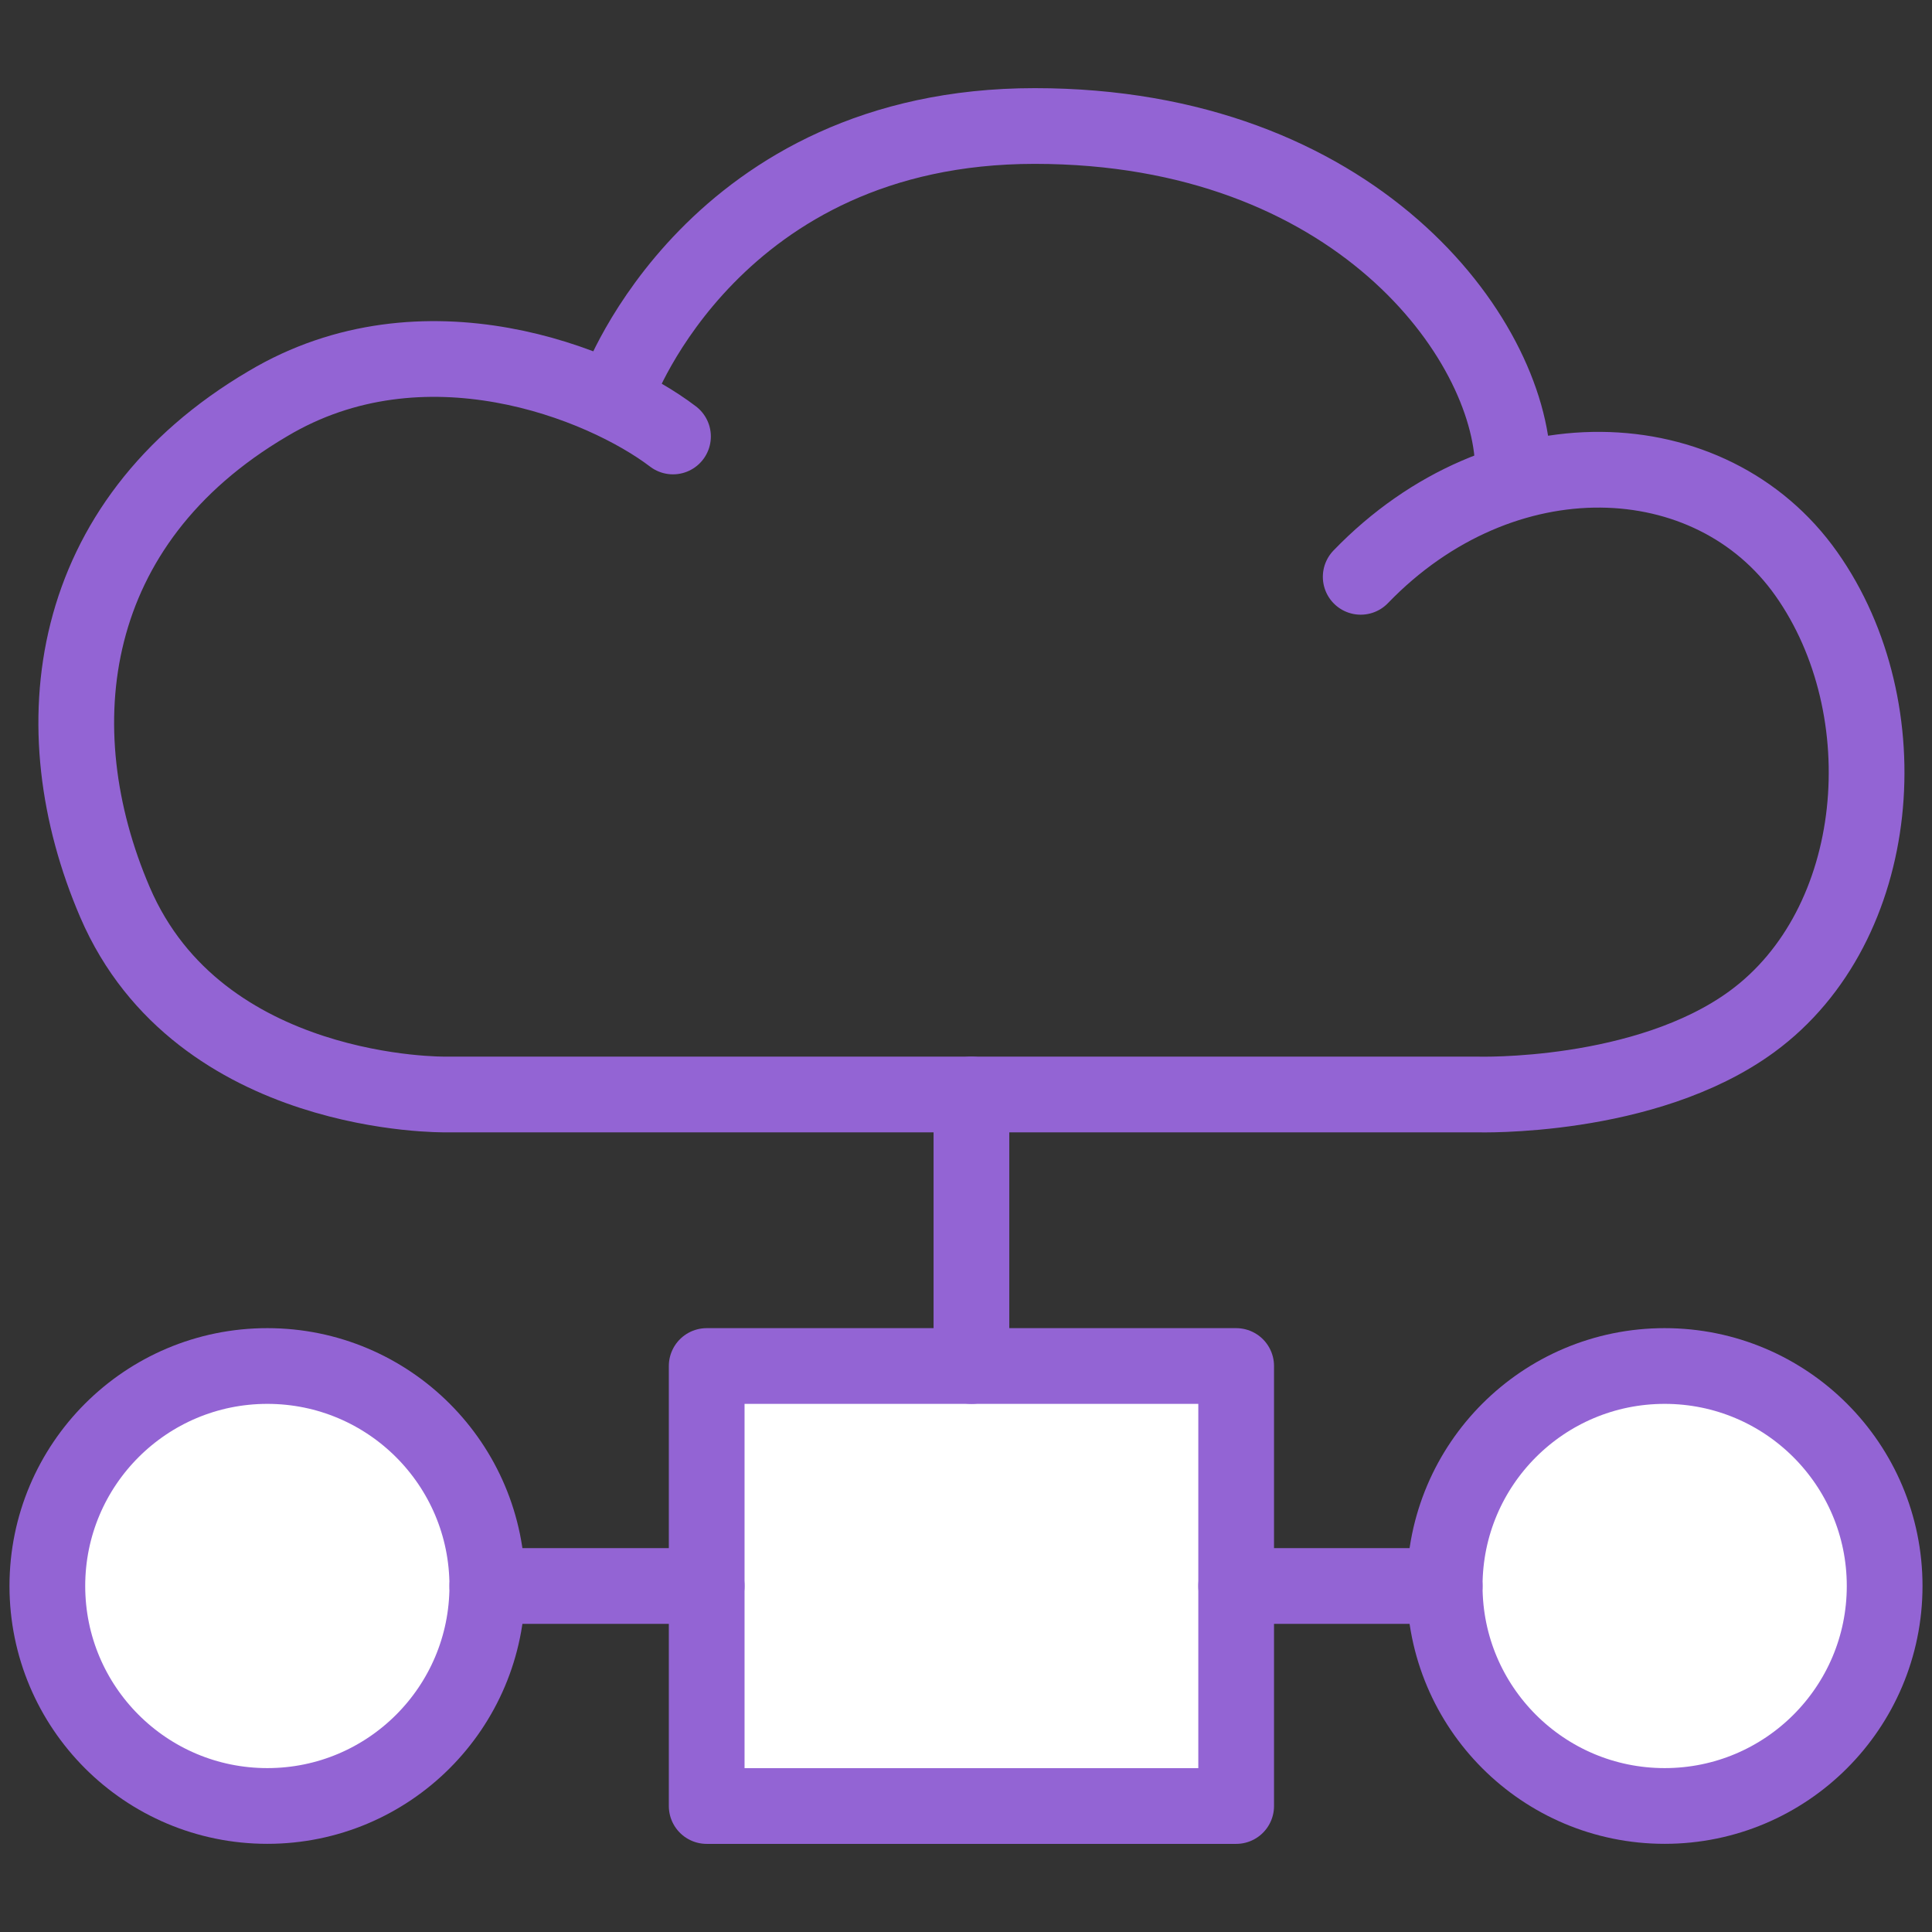
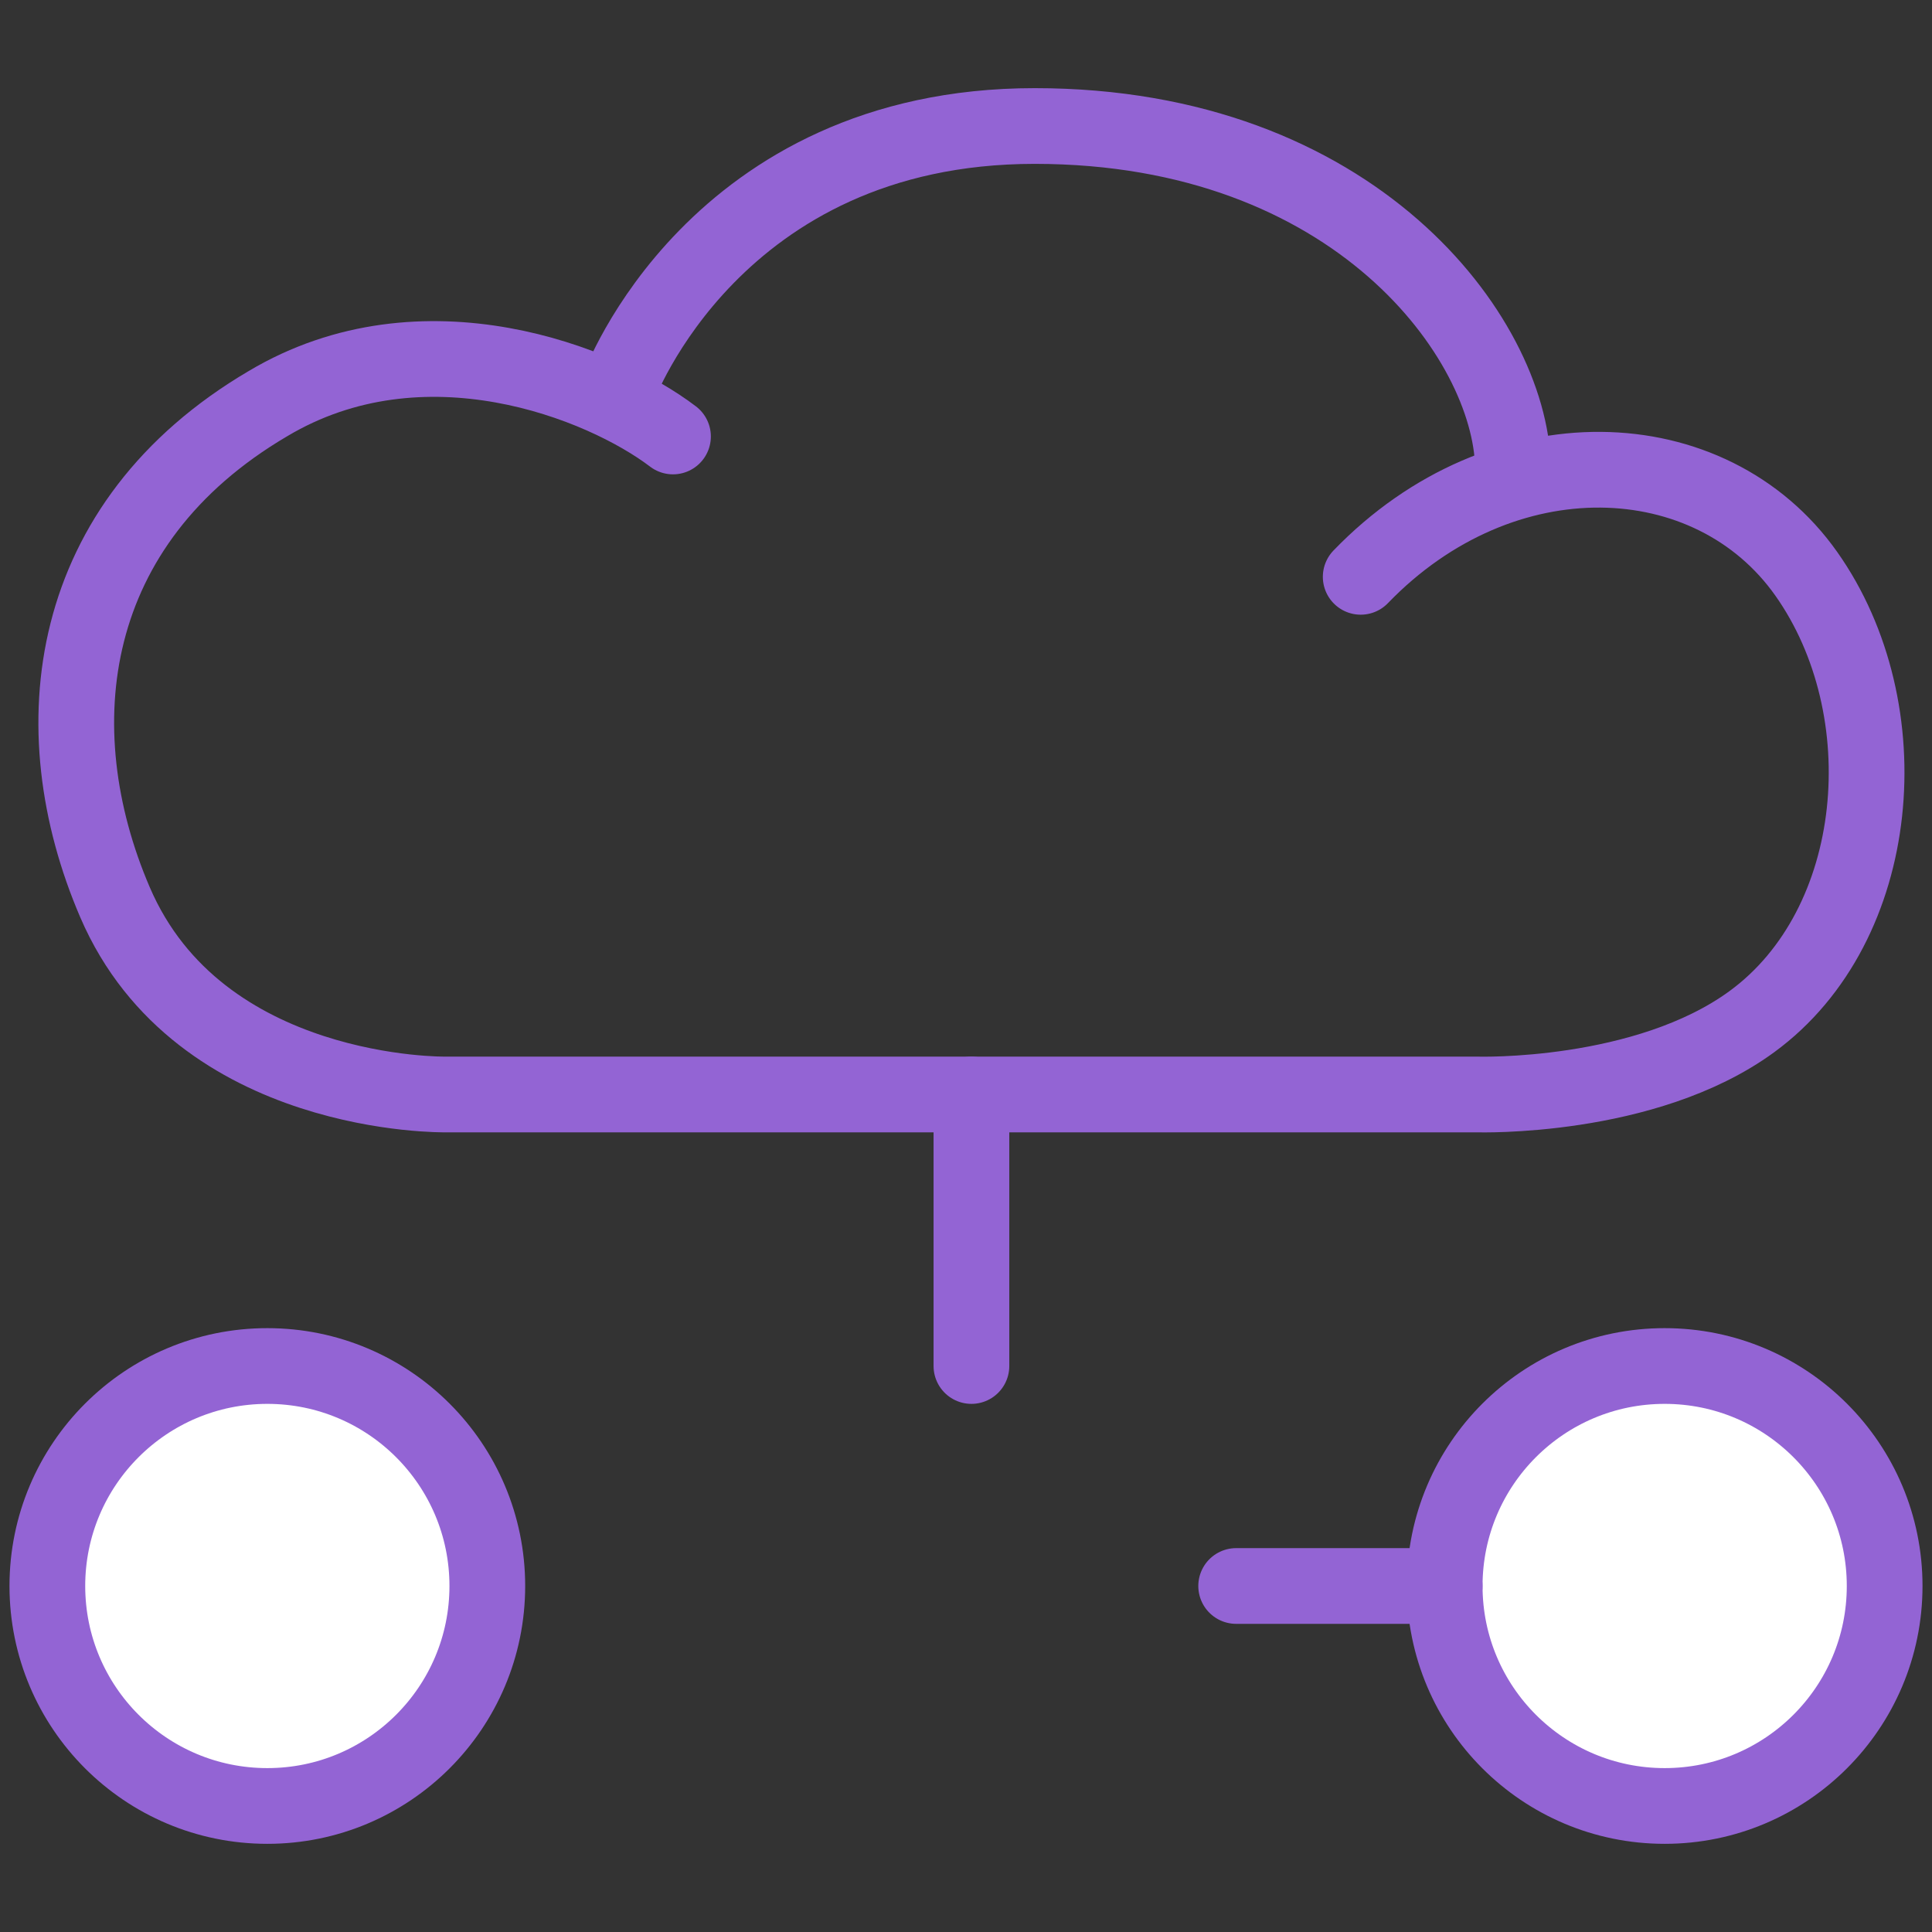
<svg xmlns="http://www.w3.org/2000/svg" version="1.1" id="图层_1" x="0px" y="0px" width="76.54px" height="76.54px" viewBox="0 0 76.54 76.54" enable-background="new 0 0 76.54 76.54" xml:space="preserve">
  <rect x="0" y="0" width="76.54" height="76.54" fill="#333333" stroke="none" />
  <g>
    <circle fill="#FFFFFF" stroke="#9364D4" stroke-width="3" stroke-linecap="round" stroke-linejoin="round" cx="10.591" cy="62.832" r="8.715" />
    <circle fill="#FFFFFF" stroke="#9364D4" stroke-width="3" stroke-linecap="round" stroke-linejoin="round" cx="65.949" cy="62.832" r="8.715" />
-     <rect x="27.997" y="54.117" fill="#FFFFFF" stroke="#9364D4" stroke-width="3" stroke-linecap="round" stroke-linejoin="round" width="20.976" height="17.432" />
-     <line fill="none" stroke="#9364D4" stroke-width="3" stroke-linecap="round" stroke-linejoin="round" x1="19.307" y1="62.832" x2="27.997" y2="62.832" />
    <line fill="none" stroke="#9364D4" stroke-width="3" stroke-linecap="round" stroke-linejoin="round" x1="48.973" y1="62.832" x2="57.233" y2="62.832" />
    <g>
      <path fill="none" stroke="#9364D4" stroke-width="3" stroke-linecap="round" stroke-linejoin="round" d="M24.511,15.347    c0,0,3.785-10.355,16.48-10.355c12.696,0,18.83,8.397,18.948,13.483" />
      <path fill="none" stroke="#9364D4" stroke-width="3" stroke-linecap="round" stroke-linejoin="round" d="M26.662,17.292    c-2.799-2.129-9.896-4.968-16.047-1.301c-8.043,4.732-9.026,12.848-6.059,19.754c3.341,7.777,13.099,7.615,13.099,7.615H58.52    c0,0,6.654,0.207,10.883-2.885c5.229-3.821,5.945-12.376,2.16-17.738c-3.784-5.362-12.058-5.683-17.656,0.115" />
    </g>
    <line fill="none" stroke="#9364D4" stroke-width="3" stroke-linecap="round" stroke-linejoin="round" x1="38.485" y1="54.117" x2="38.485" y2="43.361" />
  </g>
</svg>